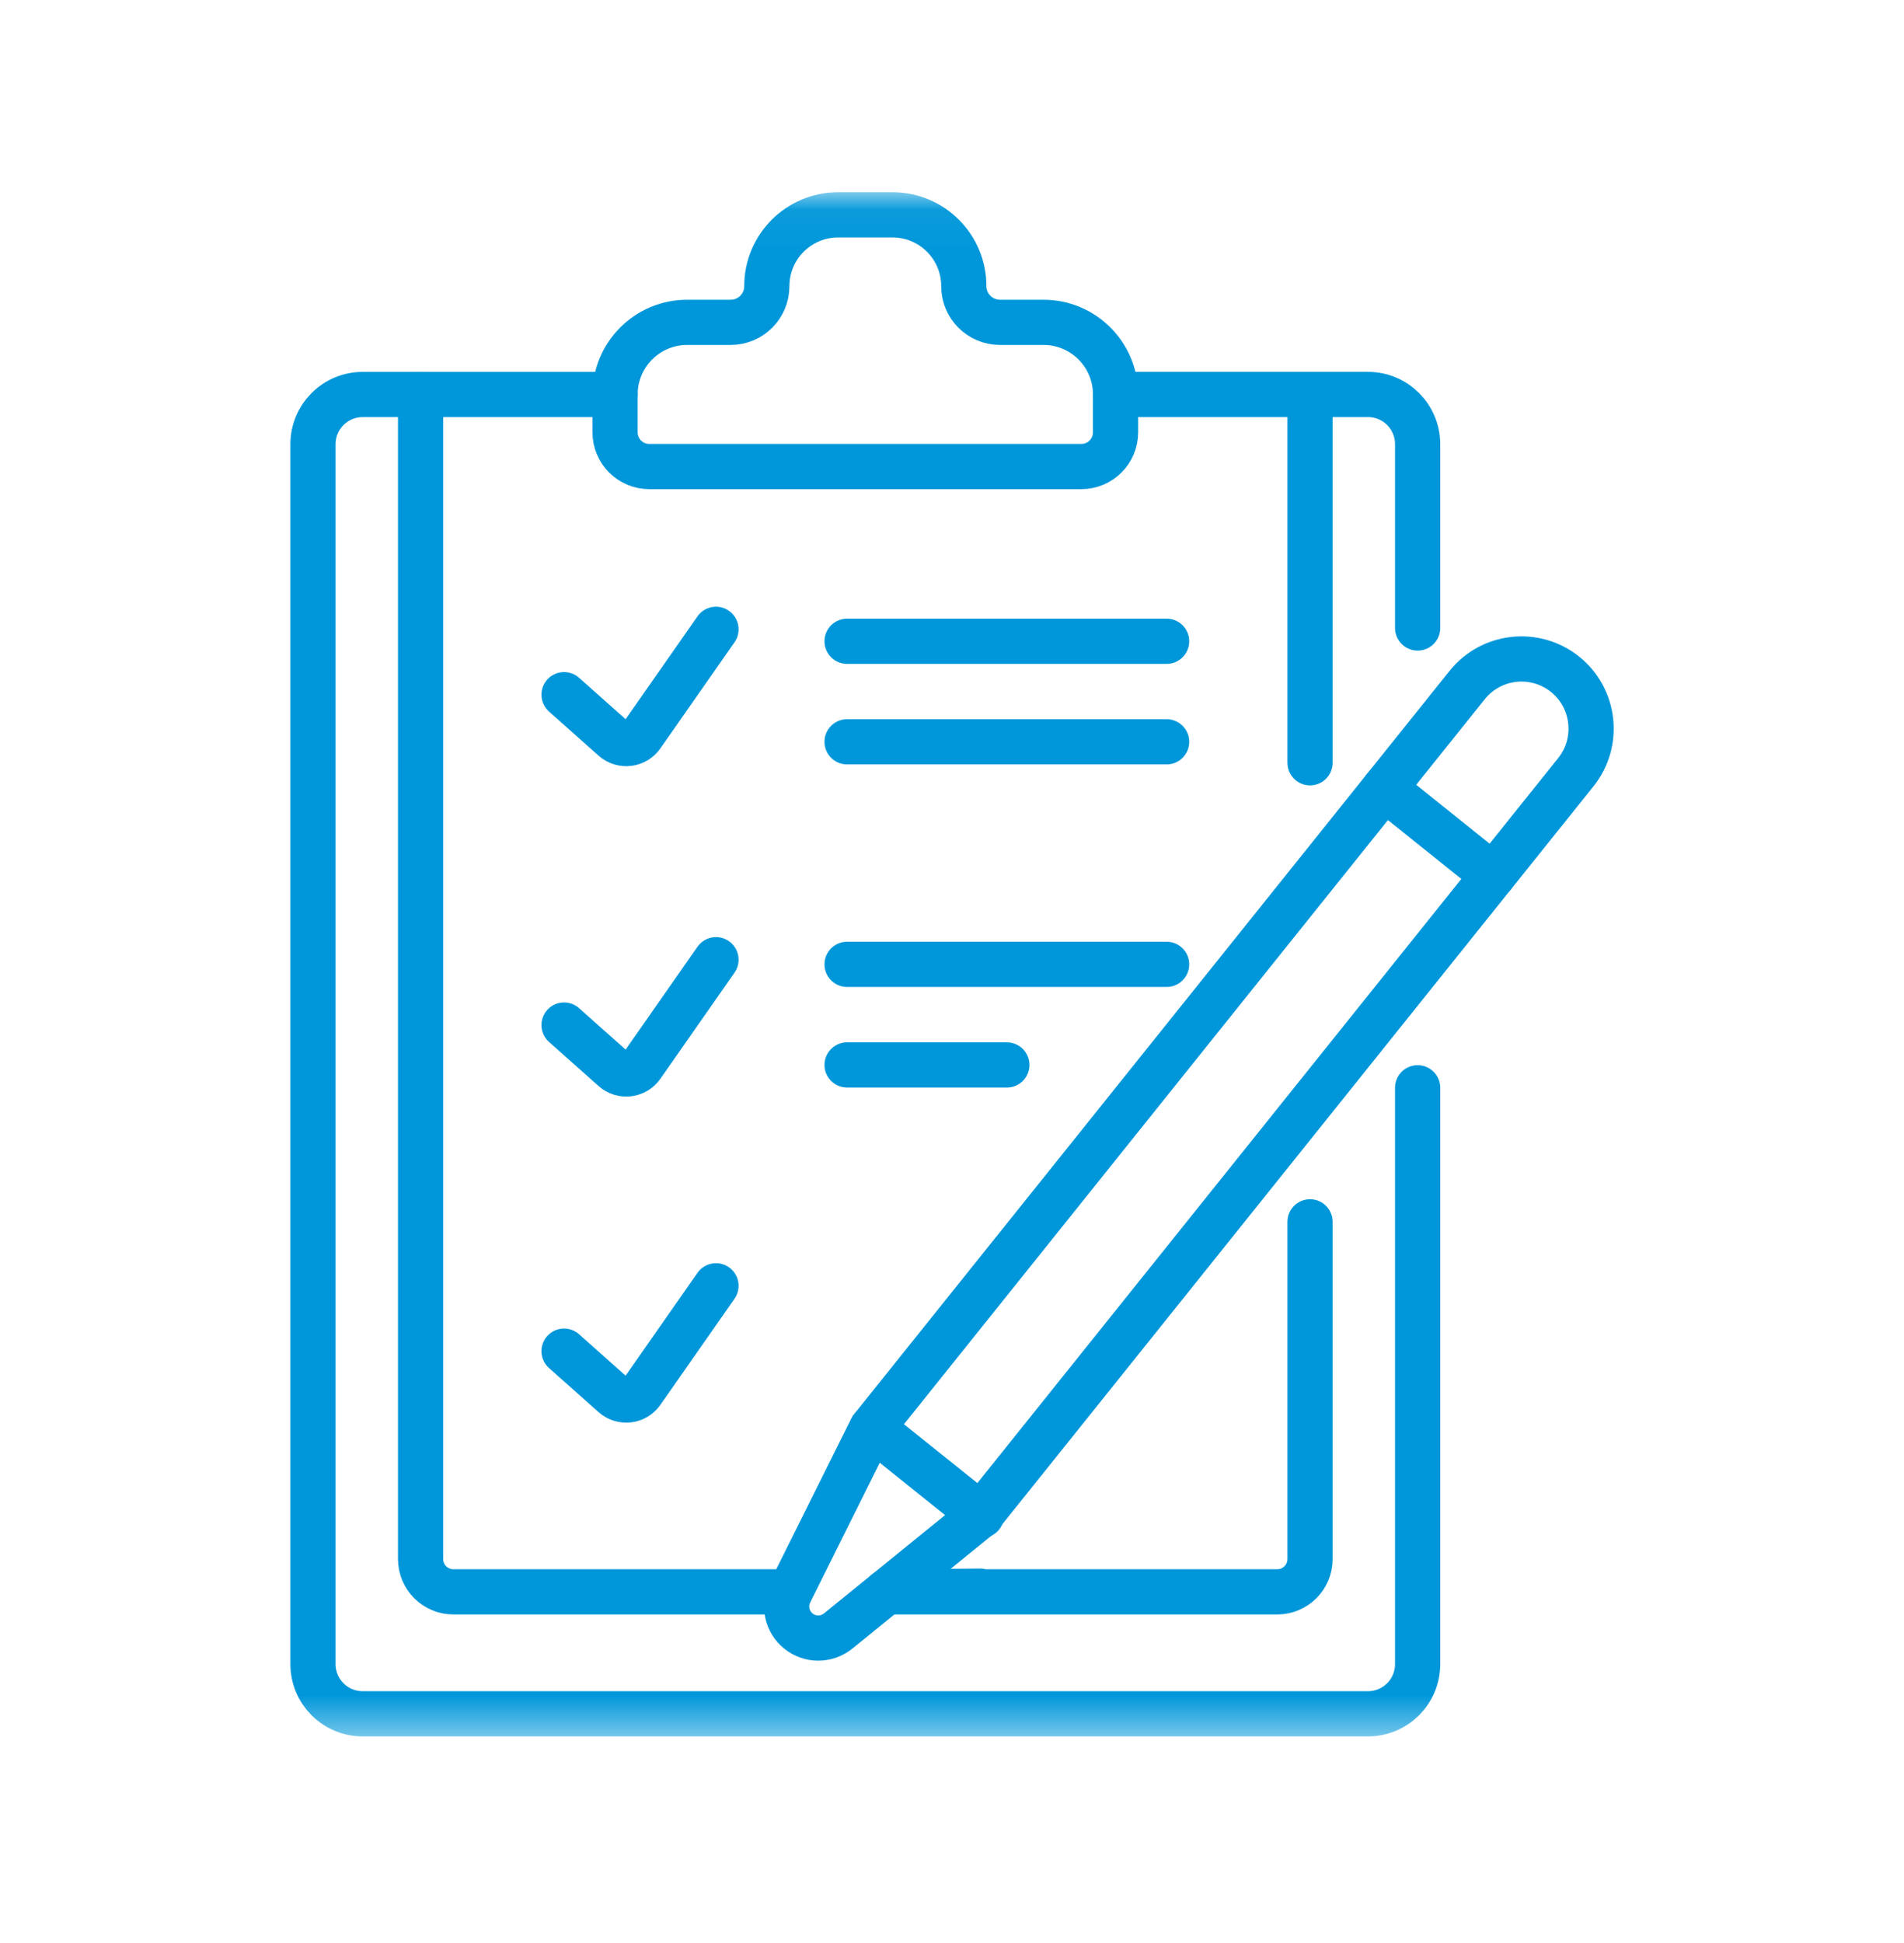
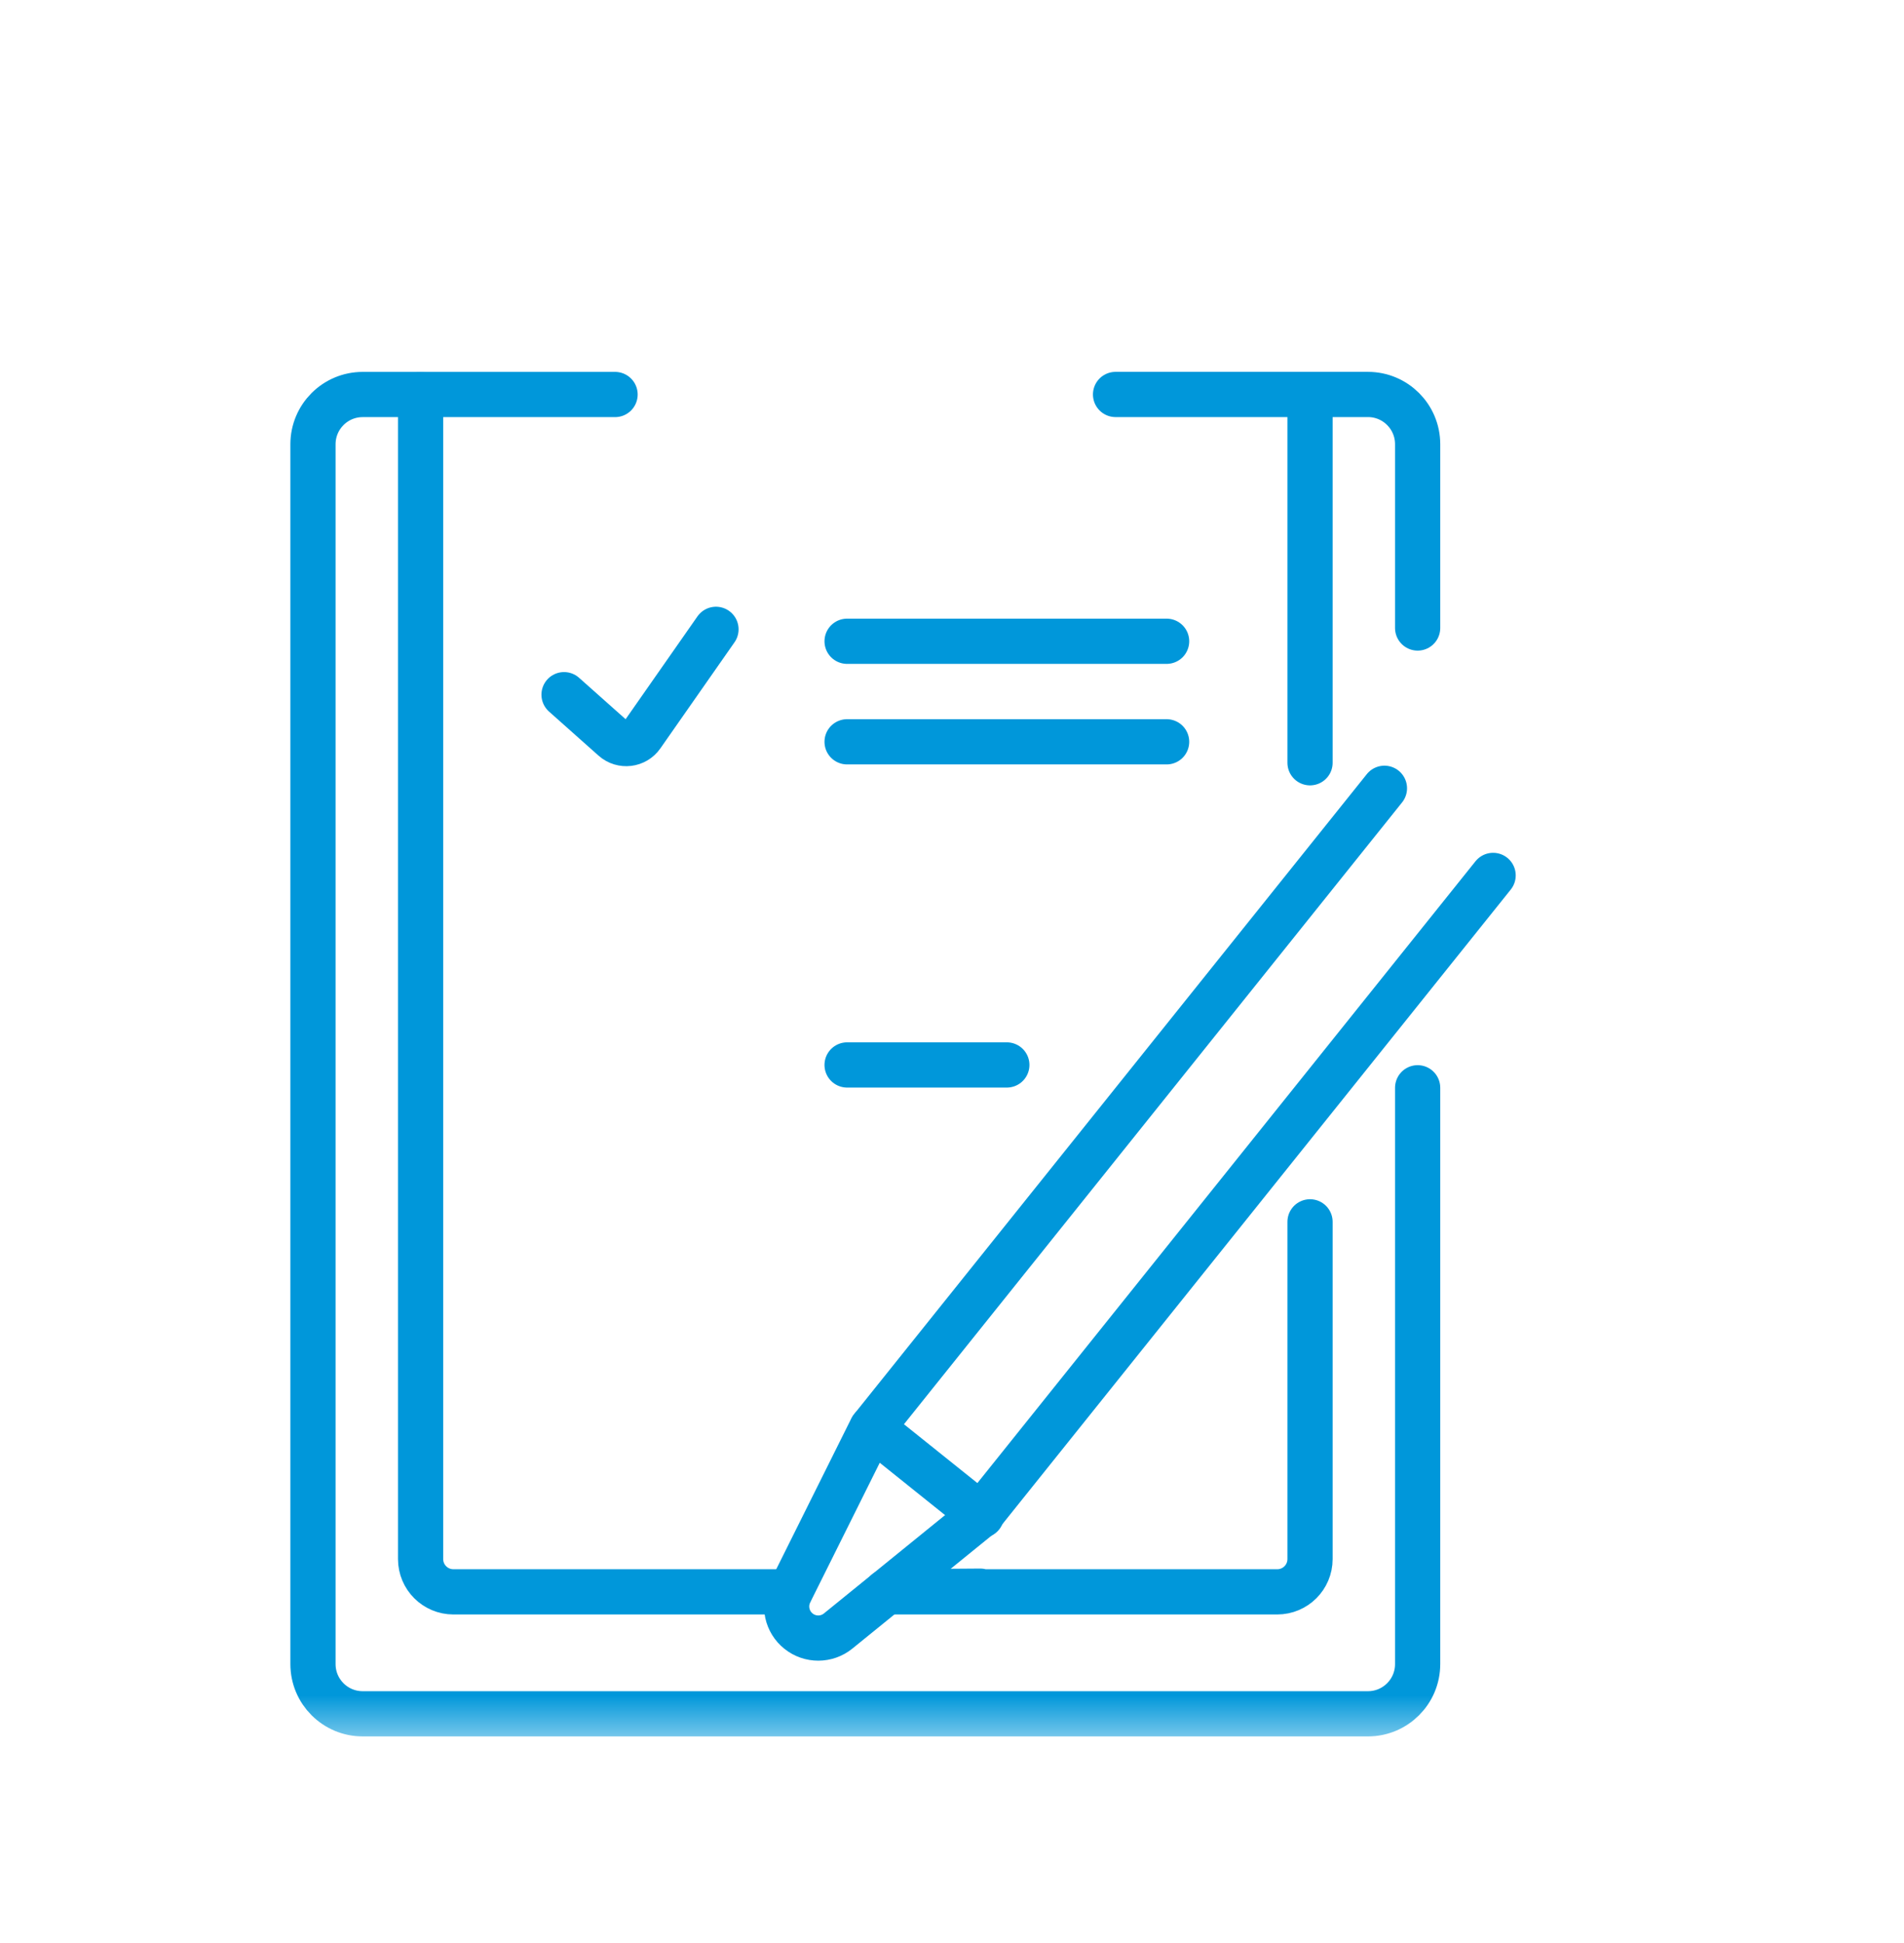
<svg xmlns="http://www.w3.org/2000/svg" width="50" height="51" viewBox="0 0 50 51" fill="none">
  <mask id="mask0_18766_23144" style="mask-type:luminance" maskUnits="userSpaceOnUse" x="4" y="5" width="42" height="41">
    <path d="M4.736 5.047H45.268V45.578H4.736V5.047Z" fill="white" />
  </mask>
  <g mask="url(#mask0_18766_23144)">
    <path d="M14.812 18.234L16.113 19.391C16.337 19.59 16.684 19.549 16.855 19.304L18.802 16.519" stroke="#0097DA" stroke-width="1.187" stroke-miterlimit="10" stroke-linecap="round" stroke-linejoin="round" />
-     <path d="M14.812 26.906L16.113 28.063C16.337 28.262 16.684 28.221 16.855 27.976L18.802 25.191" stroke="#0097DA" stroke-width="1.187" stroke-miterlimit="10" stroke-linecap="round" stroke-linejoin="round" />
-     <path d="M14.812 35.465L16.113 36.622C16.337 36.821 16.684 36.78 16.855 36.535L18.802 33.75" stroke="#0097DA" stroke-width="1.187" stroke-miterlimit="10" stroke-linecap="round" stroke-linejoin="round" />
    <path d="M22.245 16.832H30.636" stroke="#0097DA" stroke-width="1.187" stroke-miterlimit="10" stroke-linecap="round" stroke-linejoin="round" />
    <path d="M22.245 19.471H30.636" stroke="#0097DA" stroke-width="1.187" stroke-miterlimit="10" stroke-linecap="round" stroke-linejoin="round" />
-     <path d="M22.245 25.312H30.636" stroke="#0097DA" stroke-width="1.187" stroke-miterlimit="10" stroke-linecap="round" stroke-linejoin="round" />
    <path d="M22.245 27.953H26.44" stroke="#0097DA" stroke-width="1.187" stroke-miterlimit="10" stroke-linecap="round" stroke-linejoin="round" />
    <path d="M37.228 16.484V11.66C37.228 10.938 36.644 10.354 35.923 10.354H29.295" stroke="#0097DA" stroke-width="1.187" stroke-miterlimit="10" stroke-linecap="round" stroke-linejoin="round" />
    <path d="M16.152 10.355H9.524C8.803 10.355 8.219 10.94 8.219 11.661V43.679C8.219 44.4 8.803 44.984 9.524 44.984H35.923C36.644 44.984 37.228 44.4 37.228 43.679V28.552" stroke="#0097DA" stroke-width="1.187" stroke-miterlimit="10" stroke-linecap="round" stroke-linejoin="round" />
-     <path d="M25.31 7.512C25.31 6.477 24.472 5.639 23.438 5.639H22.01C20.976 5.639 20.137 6.477 20.137 7.512C20.137 8.036 19.712 8.461 19.187 8.461H18.045C17 8.461 16.152 9.309 16.152 10.354V11.348C16.152 11.844 16.555 12.246 17.05 12.246H28.397C28.893 12.246 29.295 11.844 29.295 11.348V10.354C29.295 9.309 28.448 8.461 27.402 8.461H26.26C25.735 8.461 25.31 8.036 25.31 7.512Z" stroke="#0097DA" stroke-width="1.187" stroke-miterlimit="10" stroke-linecap="round" stroke-linejoin="round" />
    <path d="M11.045 10.355V40.922C11.045 41.398 11.431 41.783 11.906 41.783H20.745" stroke="#0097DA" stroke-width="1.187" stroke-miterlimit="10" stroke-linecap="round" stroke-linejoin="round" />
    <path d="M34.402 20.021V10.356" stroke="#0097DA" stroke-width="1.187" stroke-miterlimit="10" stroke-linecap="round" stroke-linejoin="round" />
    <path d="M25.741 41.765L23.276 41.783H33.541C34.017 41.783 34.402 41.398 34.402 40.922V32.071" stroke="#0097DA" stroke-width="1.187" stroke-miterlimit="10" stroke-linecap="round" stroke-linejoin="round" />
    <path d="M36.356 20.691L22.886 37.498L20.745 41.797C20.571 42.147 20.664 42.57 20.969 42.814C21.273 43.058 21.707 43.057 22.01 42.811L25.74 39.785L39.21 22.978" stroke="#0097DA" stroke-width="1.187" stroke-miterlimit="10" stroke-linecap="round" stroke-linejoin="round" />
    <path d="M25.775 39.775L22.905 37.476" stroke="#0097DA" stroke-width="1.187" stroke-miterlimit="10" stroke-linecap="round" stroke-linejoin="round" />
-     <path d="M41.099 17.698C40.31 17.067 39.16 17.194 38.528 17.982L36.356 20.691L39.21 22.979L41.382 20.269C42.013 19.481 41.886 18.33 41.099 17.698Z" stroke="#0097DA" stroke-width="1.187" stroke-miterlimit="10" stroke-linecap="round" stroke-linejoin="round" />
  </g>
</svg>